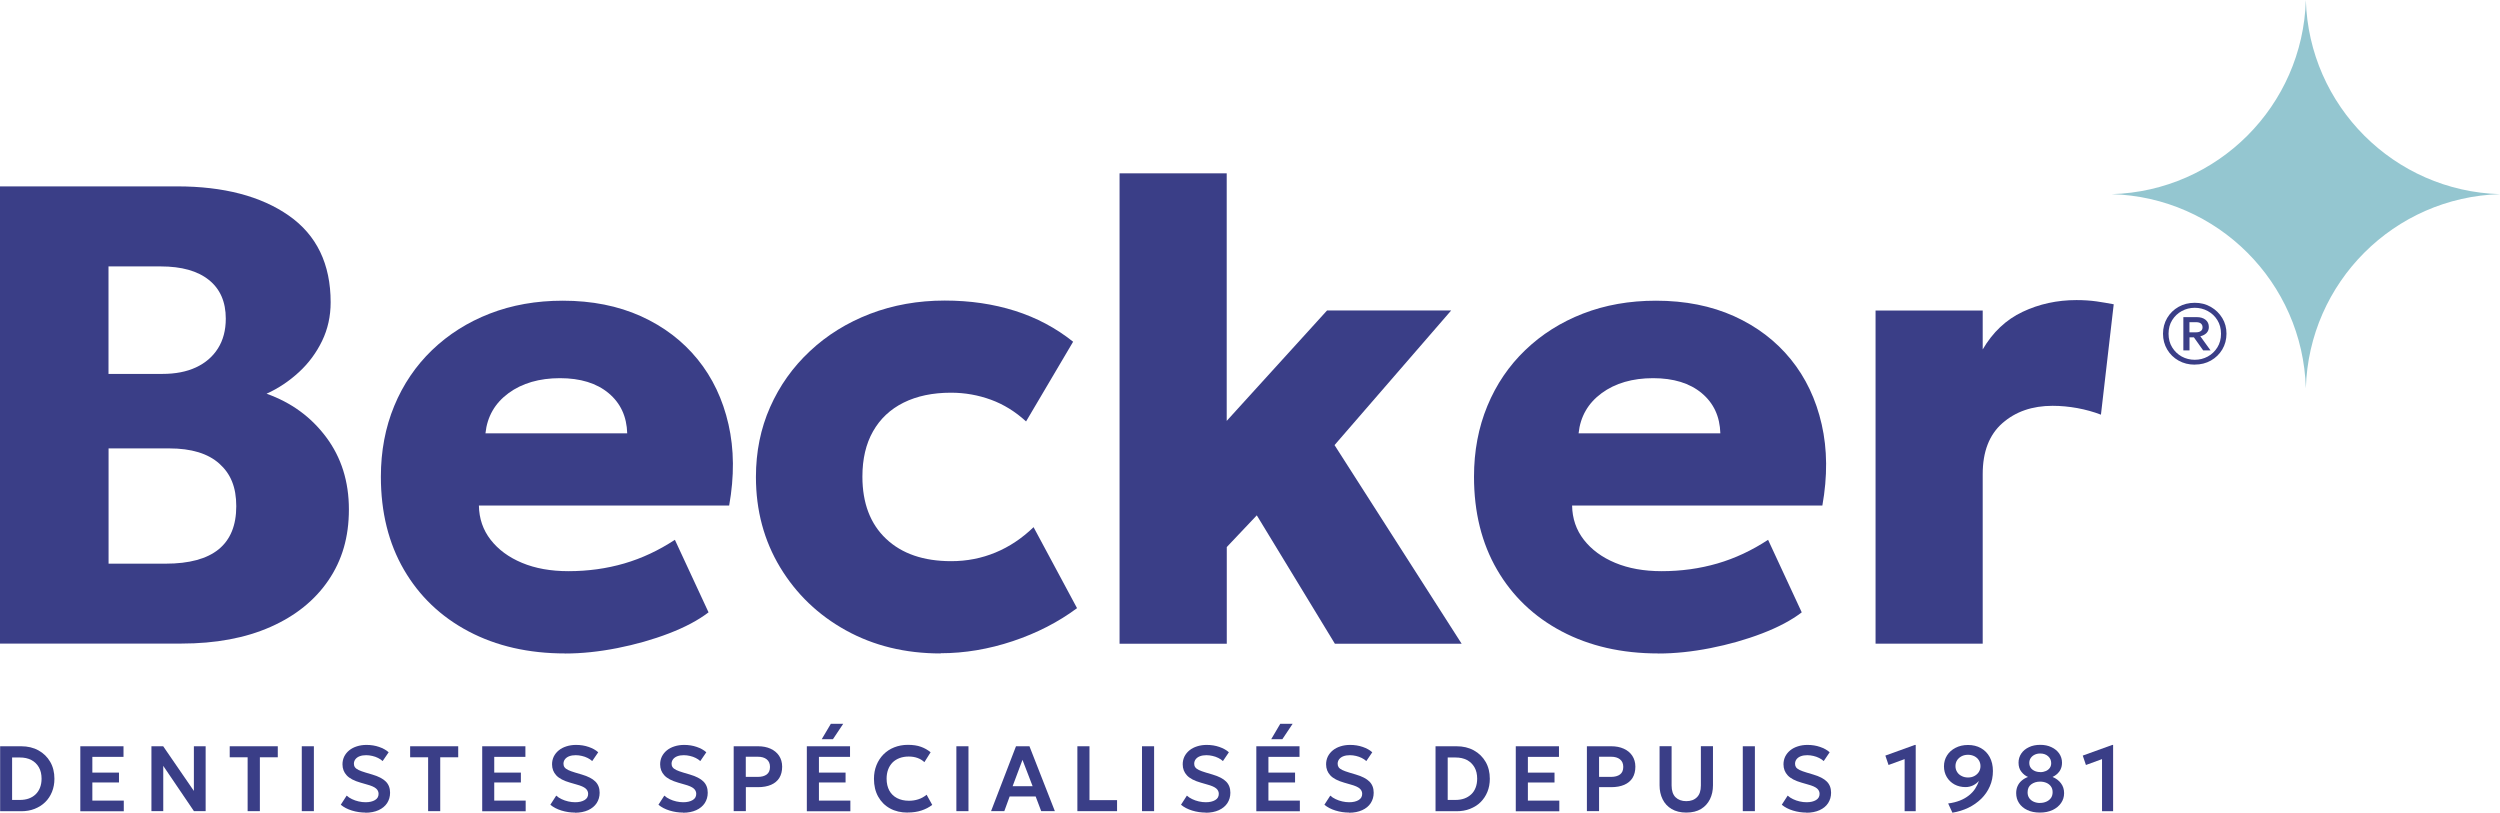
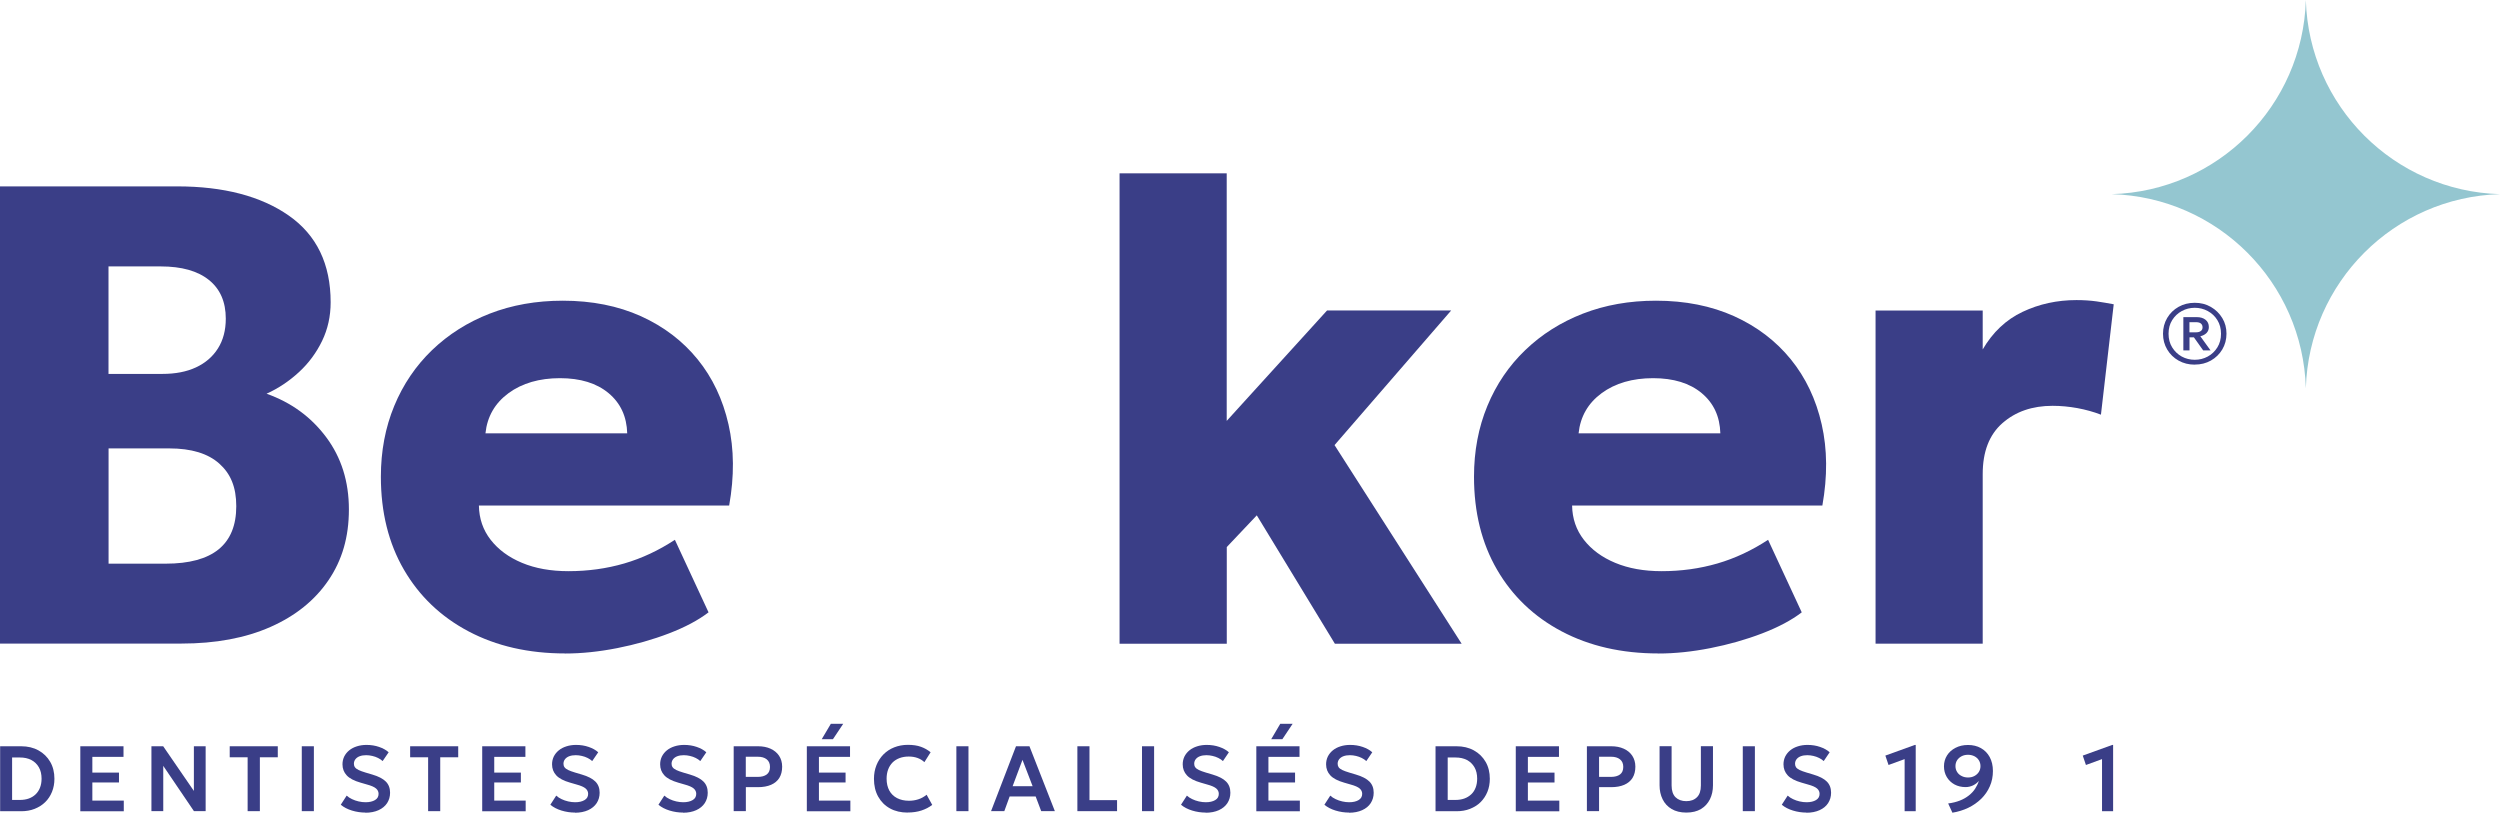
<svg xmlns="http://www.w3.org/2000/svg" id="Ebene_2" data-name="Ebene 2" viewBox="0 0 369.81 120.2">
  <defs>
    <style>
      .cls-1 {
        fill: #94c6d0;
      }

      .cls-2 {
        fill: #3a3e87;
      }
    </style>
  </defs>
  <g id="Calque_1" data-name="Calque 1">
    <g>
      <g>
        <path class="cls-2" d="M0,95.22V27.57h26.19c6.89,0,12.4,1.44,16.53,4.32,4.12,2.88,6.19,7.16,6.19,12.83,0,2.06-.42,3.96-1.26,5.7s-1.97,3.28-3.41,4.61-3.04,2.41-4.81,3.21c3.64,1.29,6.58,3.43,8.82,6.43s3.36,6.56,3.36,10.68-1.01,7.52-3.02,10.48c-2.01,2.96-4.87,5.27-8.58,6.91-3.71,1.64-8.1,2.46-13.19,2.46H0ZM16.05,55.31h7.97c1.93,0,3.59-.32,4.98-.97s2.47-1.58,3.24-2.8c.77-1.22,1.16-2.69,1.16-4.4,0-2.48-.83-4.39-2.49-5.72-1.66-1.34-4.04-2.01-7.13-2.01h-7.73v15.9ZM16.05,83.38h8.46c3.48,0,6.09-.71,7.83-2.12,1.74-1.42,2.61-3.54,2.61-6.38s-.84-4.81-2.51-6.3c-1.67-1.5-4.14-2.25-7.39-2.25h-8.99v17.06Z" />
        <path class="cls-2" d="M83.6,96.66c-5.41,0-10.17-1.09-14.28-3.26-4.11-2.17-7.3-5.22-9.57-9.13-2.27-3.91-3.41-8.49-3.41-13.75,0-3.8.66-7.29,1.98-10.48,1.32-3.19,3.19-5.94,5.6-8.26,2.42-2.32,5.26-4.12,8.53-5.39,3.27-1.27,6.87-1.91,10.8-1.91,4.32,0,8.17.77,11.55,2.29,3.38,1.53,6.18,3.66,8.39,6.38,2.21,2.72,3.73,5.93,4.57,9.62.84,3.69.87,7.69.1,12.01h-37.02c.03,1.93.61,3.62,1.74,5.07,1.13,1.45,2.67,2.59,4.64,3.41,1.96.82,4.25,1.23,6.86,1.23,2.9,0,5.65-.38,8.26-1.14,2.61-.76,5.1-1.93,7.49-3.5l4.98,10.73c-1.52,1.16-3.47,2.2-5.87,3.12-2.4.92-4.95,1.64-7.63,2.17-2.69.53-5.26.8-7.71.8ZM71.81,64.1h20.97c-.07-2.48-.98-4.46-2.75-5.94-1.77-1.48-4.17-2.22-7.2-2.22s-5.6.74-7.61,2.22-3.15,3.46-3.41,5.94Z" />
-         <path class="cls-2" d="M139.13,96.66c-5.22,0-9.88-1.14-13.99-3.41-4.11-2.27-7.35-5.38-9.74-9.33-2.38-3.95-3.58-8.4-3.58-13.36,0-3.74.7-7.18,2.1-10.34,1.4-3.16,3.36-5.92,5.9-8.29,2.53-2.37,5.49-4.2,8.89-5.51,3.4-1.3,7.08-1.96,11.04-1.96,3.74,0,7.2.51,10.39,1.52,3.19,1.01,6.06,2.54,8.6,4.57l-6.96,11.79c-1.58-1.45-3.31-2.52-5.19-3.21-1.89-.69-3.86-1.04-5.92-1.04-2.71,0-5.04.49-7.01,1.47-1.97.98-3.47,2.4-4.52,4.25-1.05,1.85-1.57,4.08-1.57,6.69,0,3.93,1.17,7,3.5,9.2,2.34,2.21,5.55,3.31,9.64,3.31,2.32,0,4.5-.43,6.55-1.28s3.92-2.1,5.63-3.75l6.43,11.98c-2.77,2.06-5.94,3.69-9.5,4.88-3.56,1.19-7.13,1.79-10.7,1.79Z" />
        <path class="cls-2" d="M165.61,95.22V25.64h15.85v36.62l14.84-16.33h18.36l-17.25,19.91,18.8,29.38h-18.75l-11.55-18.99-4.44,4.69v14.3h-15.85Z" />
        <path class="cls-2" d="M245.3,96.66c-5.41,0-10.17-1.09-14.28-3.26-4.11-2.17-7.3-5.22-9.57-9.13-2.27-3.91-3.41-8.49-3.41-13.75,0-3.8.66-7.29,1.98-10.48,1.32-3.19,3.19-5.94,5.61-8.26,2.42-2.32,5.26-4.12,8.53-5.39,3.27-1.27,6.87-1.91,10.8-1.91,4.32,0,8.17.77,11.55,2.29,3.38,1.53,6.18,3.66,8.39,6.38,2.21,2.72,3.73,5.93,4.57,9.62.84,3.69.87,7.69.1,12.01h-37.02c.03,1.93.61,3.62,1.74,5.07,1.13,1.45,2.67,2.59,4.64,3.41s4.25,1.23,6.86,1.23c2.9,0,5.65-.38,8.26-1.14,2.61-.76,5.1-1.93,7.49-3.5l4.98,10.73c-1.51,1.16-3.47,2.2-5.87,3.12-2.4.92-4.95,1.64-7.63,2.17-2.69.53-5.26.8-7.71.8ZM233.51,64.1h20.97c-.07-2.48-.98-4.46-2.75-5.94-1.77-1.48-4.17-2.22-7.2-2.22s-5.6.74-7.61,2.22-3.15,3.46-3.41,5.94Z" />
        <path class="cls-2" d="M277.44,95.22v-49.28h15.85v5.75c1.48-2.54,3.45-4.4,5.9-5.56,2.45-1.16,5.1-1.74,7.97-1.74,1.09,0,2.08.07,2.95.19.87.13,1.72.27,2.56.43l-1.89,16.33c-1.09-.42-2.25-.74-3.48-.97-1.22-.22-2.45-.34-3.67-.34-3,0-5.47.85-7.42,2.56-1.95,1.71-2.92,4.22-2.92,7.54v25.08h-15.85Z" />
      </g>
      <g>
        <path class="cls-2" d="M.02,119.99v-9.6h3.11c.96,0,1.82.2,2.56.61.74.41,1.32.97,1.74,1.7.42.72.62,1.56.62,2.5,0,.7-.12,1.35-.36,1.94-.24.59-.57,1.09-1.01,1.52s-.96.75-1.56.99-1.27.35-1.99.35H.02ZM1.8,118.33h1.15c.48,0,.92-.07,1.31-.21.39-.14.73-.35,1.01-.62s.5-.6.65-.99.23-.83.23-1.32c0-.66-.13-1.22-.4-1.69-.27-.47-.64-.83-1.12-1.08-.48-.25-1.04-.37-1.69-.37h-1.15v6.28Z" />
        <path class="cls-2" d="M11.88,119.99v-9.6h6.39v1.57h-4.61v2.33h3.94v1.46h-3.94v2.68h4.65v1.58h-6.44Z" />
        <path class="cls-2" d="M22.4,119.99v-9.6h1.74l4.54,6.61v-6.61h1.74v9.6h-1.73l-4.54-6.7v6.7h-1.74Z" />
        <path class="cls-2" d="M36.63,119.99v-7.97h-2.65v-1.63h7.11v1.63h-2.65v7.97h-1.8Z" />
        <path class="cls-2" d="M44.64,119.99v-9.6h1.79v9.6h-1.79Z" />
        <path class="cls-2" d="M54.07,120.2c-.69,0-1.36-.1-2.01-.3-.65-.2-1.2-.48-1.65-.86l.87-1.35c.22.2.48.38.79.52.31.15.63.26.98.34s.69.12,1.03.12c.57,0,1.04-.11,1.39-.32.36-.21.53-.52.53-.92,0-.31-.12-.57-.37-.79s-.7-.42-1.37-.6l-.93-.27c-.94-.27-1.62-.62-2.04-1.07-.42-.45-.63-1-.63-1.64,0-.42.09-.81.26-1.16.18-.35.42-.65.74-.91s.69-.45,1.13-.59.91-.21,1.42-.21c.67,0,1.3.1,1.87.3.58.2,1.05.46,1.41.79l-.89,1.3c-.19-.18-.42-.33-.68-.46s-.54-.23-.85-.3c-.3-.07-.6-.11-.91-.11-.36,0-.68.05-.95.15-.27.1-.48.25-.63.44-.15.19-.23.42-.23.68,0,.2.05.37.16.52s.28.28.53.4c.25.12.6.25,1.04.38l.98.29c.92.27,1.59.62,2.01,1.04s.63.97.63,1.65c0,.58-.15,1.09-.44,1.54-.29.44-.71.79-1.26,1.04-.55.25-1.2.38-1.96.38Z" />
        <path class="cls-2" d="M63.33,119.99v-7.97h-2.66v-1.63h7.11v1.63h-2.66v7.97h-1.8Z" />
        <path class="cls-2" d="M71.33,119.99v-9.6h6.39v1.57h-4.61v2.33h3.94v1.46h-3.94v2.68h4.65v1.58h-6.44Z" />
        <path class="cls-2" d="M85.07,120.2c-.69,0-1.36-.1-2.01-.3-.65-.2-1.2-.48-1.65-.86l.87-1.35c.22.2.48.38.79.52.31.15.63.26.98.34s.69.12,1.03.12c.57,0,1.04-.11,1.39-.32.36-.21.53-.52.53-.92,0-.31-.12-.57-.37-.79s-.7-.42-1.37-.6l-.93-.27c-.94-.27-1.62-.62-2.04-1.07-.42-.45-.63-1-.63-1.64,0-.42.09-.81.26-1.16.18-.35.42-.65.74-.91s.69-.45,1.13-.59.91-.21,1.42-.21c.67,0,1.3.1,1.87.3.58.2,1.05.46,1.41.79l-.89,1.3c-.19-.18-.42-.33-.68-.46s-.54-.23-.85-.3c-.3-.07-.6-.11-.91-.11-.36,0-.68.05-.95.15-.27.1-.48.25-.63.44-.15.19-.23.42-.23.68,0,.2.05.37.16.52s.28.28.53.4c.25.12.6.25,1.04.38l.98.29c.92.27,1.59.62,2.01,1.04s.63.97.63,1.65c0,.58-.15,1.09-.44,1.54-.29.44-.71.79-1.26,1.04-.55.25-1.2.38-1.96.38Z" />
        <path class="cls-2" d="M101.06,120.2c-.69,0-1.36-.1-2.01-.3-.65-.2-1.2-.48-1.65-.86l.87-1.35c.22.2.48.38.79.52.31.15.63.26.98.34s.69.12,1.03.12c.57,0,1.04-.11,1.39-.32.36-.21.53-.52.53-.92,0-.31-.12-.57-.37-.79s-.7-.42-1.37-.6l-.93-.27c-.94-.27-1.62-.62-2.04-1.07-.42-.45-.63-1-.63-1.64,0-.42.09-.81.26-1.16.18-.35.42-.65.74-.91s.69-.45,1.13-.59.91-.21,1.42-.21c.67,0,1.3.1,1.87.3.58.2,1.05.46,1.41.79l-.89,1.3c-.19-.18-.42-.33-.68-.46s-.54-.23-.85-.3c-.3-.07-.6-.11-.91-.11-.36,0-.68.05-.95.15-.27.1-.48.25-.63.44-.15.19-.23.42-.23.68,0,.2.05.37.16.52s.28.28.53.4c.25.12.6.25,1.04.38l.98.29c.92.27,1.59.62,2.01,1.04s.63.97.63,1.65c0,.58-.15,1.09-.44,1.54-.29.44-.71.79-1.26,1.04-.55.25-1.2.38-1.96.38Z" />
        <path class="cls-2" d="M108.53,119.99v-9.6h3.61c.69,0,1.31.12,1.84.36.53.24.96.59,1.26,1.04.3.45.46,1,.46,1.63s-.14,1.2-.42,1.65-.69.79-1.22,1.02-1.18.35-1.95.35h-1.78v3.55h-1.79ZM110.32,114.92h1.77c.57,0,1.01-.12,1.33-.36s.48-.61.48-1.11-.16-.87-.49-1.13c-.33-.26-.76-.38-1.31-.38h-1.78v2.98Z" />
        <path class="cls-2" d="M119.35,119.99v-9.6h6.39v1.57h-4.6v2.33h3.94v1.46h-3.94v2.68h4.65v1.58h-6.44ZM121.55,109.35l1.35-2.28h1.83l-1.52,2.28h-1.66Z" />
        <path class="cls-2" d="M134.27,120.2c-.99,0-1.86-.2-2.61-.61s-1.33-.99-1.75-1.74c-.42-.75-.63-1.63-.63-2.64,0-.73.12-1.4.37-2.02s.59-1.14,1.04-1.6c.45-.45.98-.8,1.59-1.04.61-.24,1.28-.37,2.01-.37s1.41.09,1.94.29c.53.19,1.01.46,1.43.81l-.92,1.46c-.29-.27-.63-.48-1.02-.62-.39-.14-.82-.21-1.3-.21-.51,0-.96.08-1.36.23s-.75.37-1.03.65c-.28.29-.5.63-.65,1.03-.15.4-.23.86-.23,1.36,0,.69.14,1.28.4,1.76.27.49.65.86,1.15,1.12.5.26,1.09.39,1.77.39.47,0,.92-.07,1.36-.21.44-.14.86-.37,1.24-.68l.83,1.5c-.46.36-.99.63-1.59.83-.6.2-1.29.3-2.06.3Z" />
        <path class="cls-2" d="M141.47,119.99v-9.6h1.79v9.6h-1.79Z" />
        <path class="cls-2" d="M146.6,119.99l3.69-9.6h1.99l3.76,9.6h-2.02l-.82-2.17h-3.85l-.79,2.17h-1.96ZM149.79,116.3h2.96l-1.5-3.9-1.46,3.9Z" />
        <path class="cls-2" d="M159.37,119.99v-9.6h1.79v7.97h4.08v1.63h-5.87Z" />
        <path class="cls-2" d="M168.93,119.99v-9.6h1.79v9.6h-1.79Z" />
        <path class="cls-2" d="M178.36,120.2c-.69,0-1.36-.1-2.01-.3-.65-.2-1.2-.48-1.65-.86l.87-1.35c.22.2.48.38.79.52.31.15.63.26.98.34s.69.12,1.03.12c.57,0,1.04-.11,1.39-.32.36-.21.53-.52.53-.92,0-.31-.12-.57-.37-.79s-.7-.42-1.37-.6l-.93-.27c-.94-.27-1.62-.62-2.04-1.07-.42-.45-.63-1-.63-1.64,0-.42.09-.81.26-1.16.18-.35.42-.65.74-.91s.69-.45,1.13-.59.91-.21,1.42-.21c.67,0,1.3.1,1.87.3.58.2,1.05.46,1.41.79l-.88,1.3c-.19-.18-.42-.33-.68-.46s-.54-.23-.85-.3c-.3-.07-.6-.11-.91-.11-.36,0-.68.05-.95.15-.27.1-.48.25-.63.44-.15.19-.23.42-.23.68,0,.2.05.37.16.52s.28.28.53.4c.25.12.6.25,1.04.38l.98.29c.92.27,1.59.62,2.01,1.04s.63.97.63,1.65c0,.58-.15,1.09-.44,1.54-.29.44-.71.79-1.26,1.04s-1.2.38-1.96.38Z" />
        <path class="cls-2" d="M185.84,119.99v-9.6h6.39v1.57h-4.6v2.33h3.94v1.46h-3.94v2.68h4.65v1.58h-6.44ZM188.04,109.35l1.34-2.28h1.83l-1.52,2.28h-1.66Z" />
        <path class="cls-2" d="M199.57,120.2c-.69,0-1.36-.1-2.01-.3s-1.2-.48-1.65-.86l.87-1.35c.22.2.48.38.79.52.31.15.63.26.98.34.34.08.69.12,1.03.12.57,0,1.04-.11,1.39-.32s.53-.52.53-.92c0-.31-.12-.57-.37-.79s-.7-.42-1.37-.6l-.93-.27c-.94-.27-1.62-.62-2.04-1.07-.42-.45-.63-1-.63-1.64,0-.42.09-.81.26-1.16.18-.35.42-.65.74-.91s.69-.45,1.13-.59.91-.21,1.42-.21c.67,0,1.3.1,1.87.3.58.2,1.05.46,1.41.79l-.88,1.3c-.19-.18-.42-.33-.68-.46s-.54-.23-.84-.3c-.3-.07-.6-.11-.91-.11-.36,0-.68.05-.95.15-.27.1-.48.25-.63.44s-.23.42-.23.68c0,.2.05.37.15.52.1.14.28.28.53.4.25.12.6.25,1.04.38l.97.29c.92.27,1.59.62,2.01,1.04s.63.97.63,1.65c0,.58-.15,1.09-.44,1.54s-.71.79-1.26,1.04-1.2.38-1.96.38Z" />
        <path class="cls-2" d="M212.35,119.99v-9.6h3.11c.96,0,1.82.2,2.56.61.74.41,1.32.97,1.74,1.7.42.72.62,1.56.62,2.5,0,.7-.12,1.35-.36,1.94-.24.59-.58,1.09-1.01,1.52s-.96.75-1.56.99-1.27.35-1.99.35h-3.11ZM214.15,118.33h1.15c.48,0,.92-.07,1.31-.21.39-.14.73-.35,1.02-.62s.5-.6.65-.99.23-.83.23-1.32c0-.66-.13-1.22-.4-1.69-.27-.47-.64-.83-1.12-1.08-.48-.25-1.04-.37-1.69-.37h-1.15v6.28Z" />
        <path class="cls-2" d="M224.22,119.99v-9.6h6.39v1.57h-4.6v2.33h3.94v1.46h-3.94v2.68h4.65v1.58h-6.44Z" />
        <path class="cls-2" d="M234.74,119.99v-9.6h3.61c.69,0,1.31.12,1.84.36.54.24.96.59,1.26,1.04.3.45.46,1,.46,1.63s-.14,1.2-.42,1.65-.69.79-1.22,1.02-1.18.35-1.95.35h-1.78v3.55h-1.79ZM236.53,114.92h1.77c.57,0,1.02-.12,1.34-.36.32-.24.48-.61.48-1.11s-.16-.87-.49-1.13c-.33-.26-.76-.38-1.31-.38h-1.78v2.98Z" />
        <path class="cls-2" d="M249.46,120.2c-.87,0-1.6-.18-2.19-.53s-1.03-.83-1.33-1.44c-.3-.61-.45-1.29-.45-2.06v-5.79h1.78v5.81c0,.78.2,1.36.58,1.74.39.38.92.58,1.59.58s1.19-.19,1.58-.58c.39-.38.58-.96.58-1.74v-5.81h1.79v5.79c0,.76-.15,1.45-.45,2.06-.3.6-.74,1.09-1.32,1.44s-1.31.53-2.19.53Z" />
        <path class="cls-2" d="M257.8,119.99v-9.6h1.79v9.6h-1.79Z" />
        <path class="cls-2" d="M267.23,120.2c-.69,0-1.36-.1-2.01-.3s-1.2-.48-1.65-.86l.87-1.35c.22.2.48.38.79.52.31.15.63.26.98.34.34.08.69.12,1.03.12.57,0,1.04-.11,1.39-.32s.53-.52.53-.92c0-.31-.12-.57-.37-.79s-.7-.42-1.37-.6l-.93-.27c-.94-.27-1.62-.62-2.04-1.07-.42-.45-.63-1-.63-1.64,0-.42.09-.81.26-1.16.18-.35.42-.65.74-.91s.69-.45,1.13-.59.91-.21,1.42-.21c.67,0,1.3.1,1.87.3.58.2,1.05.46,1.41.79l-.88,1.3c-.19-.18-.42-.33-.68-.46s-.54-.23-.84-.3c-.3-.07-.6-.11-.91-.11-.36,0-.68.05-.95.15-.27.1-.48.25-.63.44s-.23.42-.23.68c0,.2.05.37.15.52.1.14.28.28.53.4.25.12.6.25,1.04.38l.97.29c.92.27,1.59.62,2.01,1.04s.63.97.63,1.65c0,.58-.15,1.09-.44,1.54s-.71.79-1.26,1.04-1.2.38-1.96.38Z" />
        <path class="cls-2" d="M281.74,119.99v-7.7l-2.38.87-.47-1.39,4.37-1.58h.12v9.81h-1.65Z" />
        <path class="cls-2" d="M288.8,120.2l-.62-1.35c.65-.08,1.23-.23,1.74-.43.51-.2.95-.46,1.32-.75.38-.3.69-.63.93-1,.24-.37.43-.76.55-1.16-.23.28-.51.5-.86.67-.34.16-.71.25-1.11.25-.6,0-1.15-.13-1.63-.39-.48-.26-.86-.63-1.14-1.09-.28-.47-.42-1-.42-1.59s.15-1.13.45-1.61c.3-.48.72-.85,1.26-1.13.54-.28,1.15-.42,1.85-.42s1.35.15,1.9.46.99.75,1.3,1.32.48,1.27.48,2.07-.15,1.58-.46,2.27c-.3.69-.73,1.31-1.27,1.84-.55.53-1.18.98-1.91,1.33-.73.35-1.51.59-2.36.73ZM291.12,115.01c.35,0,.66-.07.94-.22.28-.15.5-.35.66-.6.16-.26.24-.54.24-.86s-.08-.61-.24-.87c-.16-.25-.38-.45-.65-.59-.28-.14-.6-.22-.95-.22s-.68.07-.96.22c-.28.15-.5.34-.66.59-.16.25-.24.54-.24.87s.08.6.24.86.38.46.67.6c.28.15.6.22.94.22Z" />
-         <path class="cls-2" d="M301.74,120.2c-.72,0-1.35-.13-1.87-.38-.52-.25-.93-.6-1.21-1.03s-.42-.92-.42-1.47c0-.38.07-.73.21-1.04s.33-.57.6-.8c.26-.23.57-.41.94-.55-.36-.15-.69-.4-.97-.76-.29-.35-.43-.8-.43-1.35,0-.51.14-.96.41-1.36s.65-.71,1.14-.94c.48-.23,1.04-.34,1.66-.34s1.18.11,1.67.35c.49.23.87.55,1.14.94.27.4.41.85.41,1.35,0,.37-.07.69-.2.97-.13.28-.31.51-.52.7-.22.19-.44.33-.68.44.51.21.93.52,1.24.93s.47.89.47,1.46-.15,1.03-.45,1.47c-.3.43-.72.78-1.25,1.03-.54.25-1.16.38-1.87.38ZM301.79,118.77c.32,0,.62-.06.9-.18.28-.12.51-.3.68-.53.17-.23.26-.52.26-.87s-.08-.63-.25-.86c-.16-.23-.39-.41-.67-.53s-.59-.18-.93-.18c-.53,0-.96.14-1.32.41s-.53.66-.53,1.17c0,.34.08.63.25.87.17.23.39.41.67.53.28.12.59.18.92.18ZM301.8,114.22c.31,0,.59-.06.84-.17.25-.11.44-.27.58-.47.14-.2.2-.43.2-.7,0-.4-.15-.74-.45-1.01-.3-.27-.69-.41-1.17-.41-.32,0-.6.06-.85.19-.24.12-.43.29-.57.5s-.2.45-.2.72c0,.4.15.73.46.97.31.24.69.37,1.17.37Z" />
        <path class="cls-2" d="M310.94,119.99v-7.7l-2.38.87-.47-1.39,4.37-1.58h.12v9.81h-1.65Z" />
      </g>
      <g>
        <path class="cls-1" d="M341.09,0h0c.45,15.67,13.05,28.27,28.72,28.72h0s0,0,0,0c-15.67.45-28.27,13.05-28.72,28.72h0s0,0,0,0c-.45-15.67-13.05-28.27-28.72-28.72h0s0,0,0,0C328.04,28.27,340.64,15.67,341.09,0h0Z" />
        <path class="cls-2" d="M324.66,53.94c-.89,0-1.69-.2-2.4-.6-.71-.4-1.27-.95-1.68-1.64s-.62-1.47-.62-2.33.21-1.64.62-2.34c.41-.69.97-1.24,1.68-1.64.71-.4,1.51-.6,2.4-.6s1.67.2,2.38.61c.71.41,1.27.96,1.69,1.65.42.69.62,1.46.62,2.31s-.21,1.64-.62,2.33-.98,1.24-1.68,1.64c-.71.4-1.5.6-2.39.6ZM324.66,53.22c.69,0,1.33-.16,1.92-.48.59-.32,1.06-.77,1.42-1.35s.54-1.25.54-2.02-.18-1.44-.54-2.02-.83-1.02-1.42-1.34c-.59-.32-1.23-.48-1.92-.48s-1.33.16-1.92.48c-.59.32-1.06.77-1.42,1.34s-.54,1.25-.54,2.02.18,1.44.54,2.02.83,1.03,1.41,1.35c.59.32,1.23.48,1.93.48ZM322.97,51.83v-4.92h1.98c.54,0,.97.13,1.3.39.33.26.49.62.49,1.08,0,.36-.12.65-.35.89-.24.23-.54.39-.91.47l1.51,2.09h-1.09l-1.37-1.93h-.65v1.93h-.9ZM323.88,49.16h.93c.32,0,.56-.06.74-.19.18-.13.26-.31.26-.55s-.08-.42-.24-.56c-.16-.13-.39-.2-.7-.2h-1v1.49Z" />
      </g>
    </g>
  </g>
</svg>